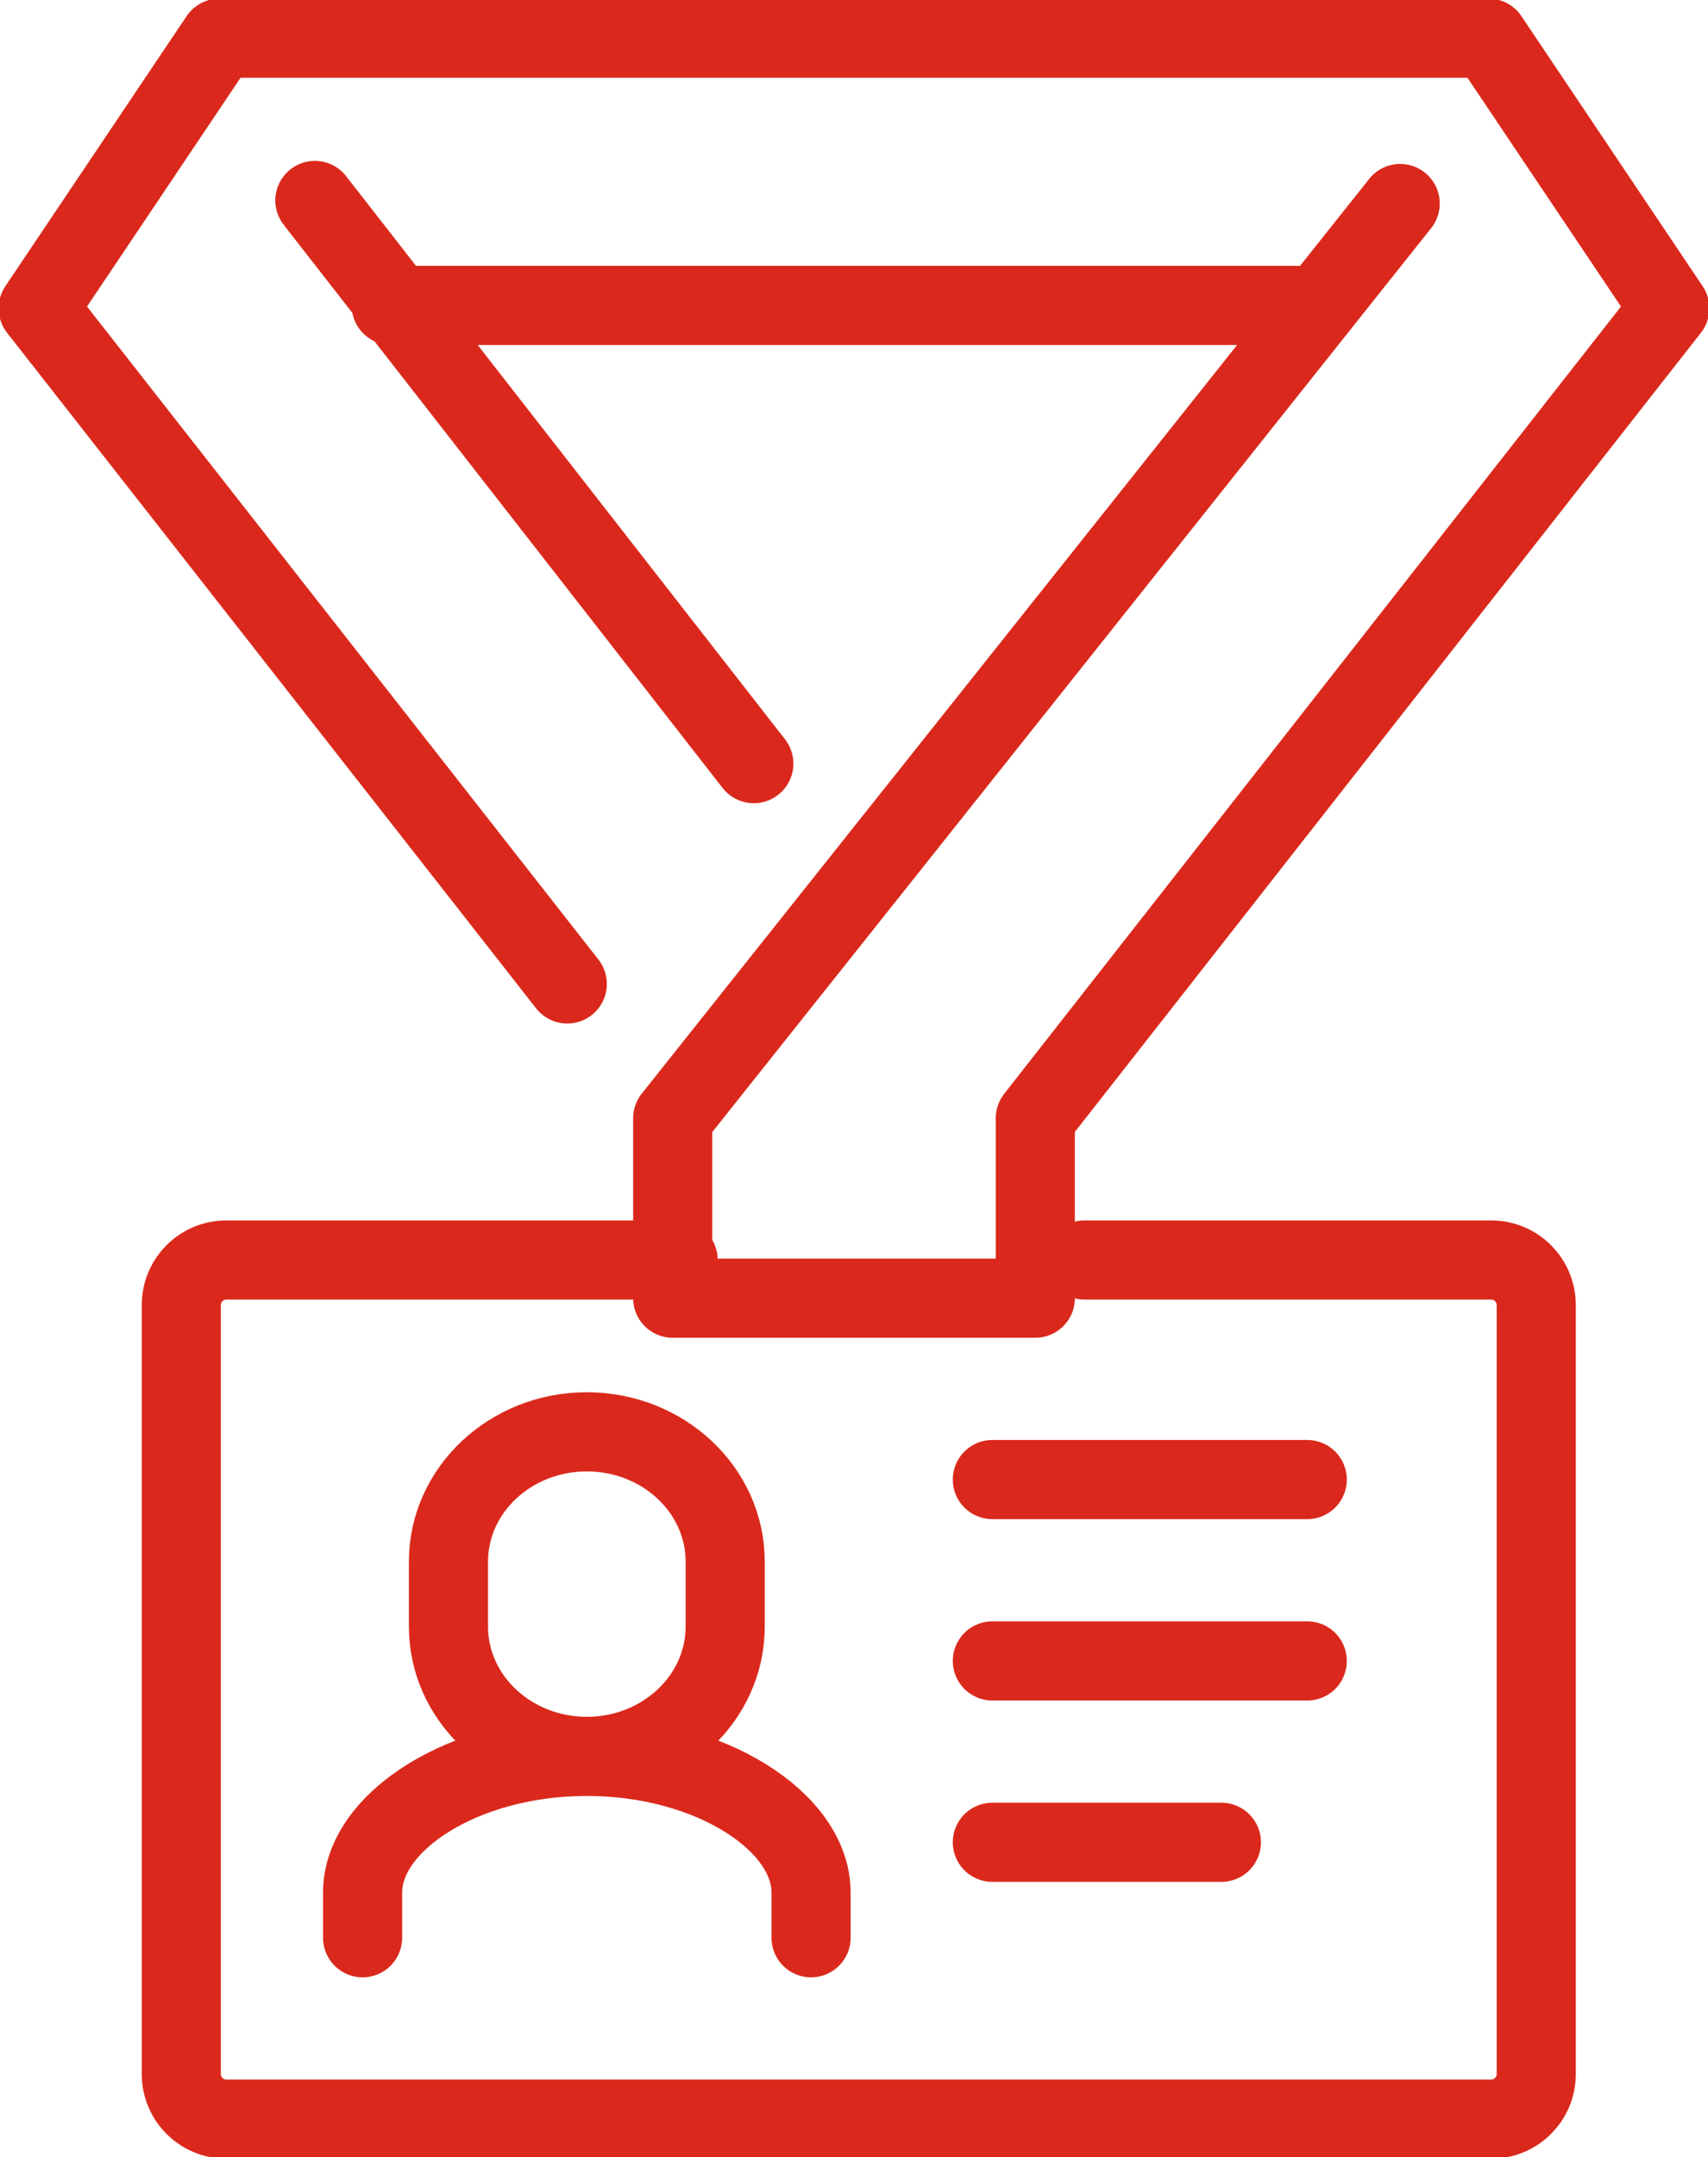
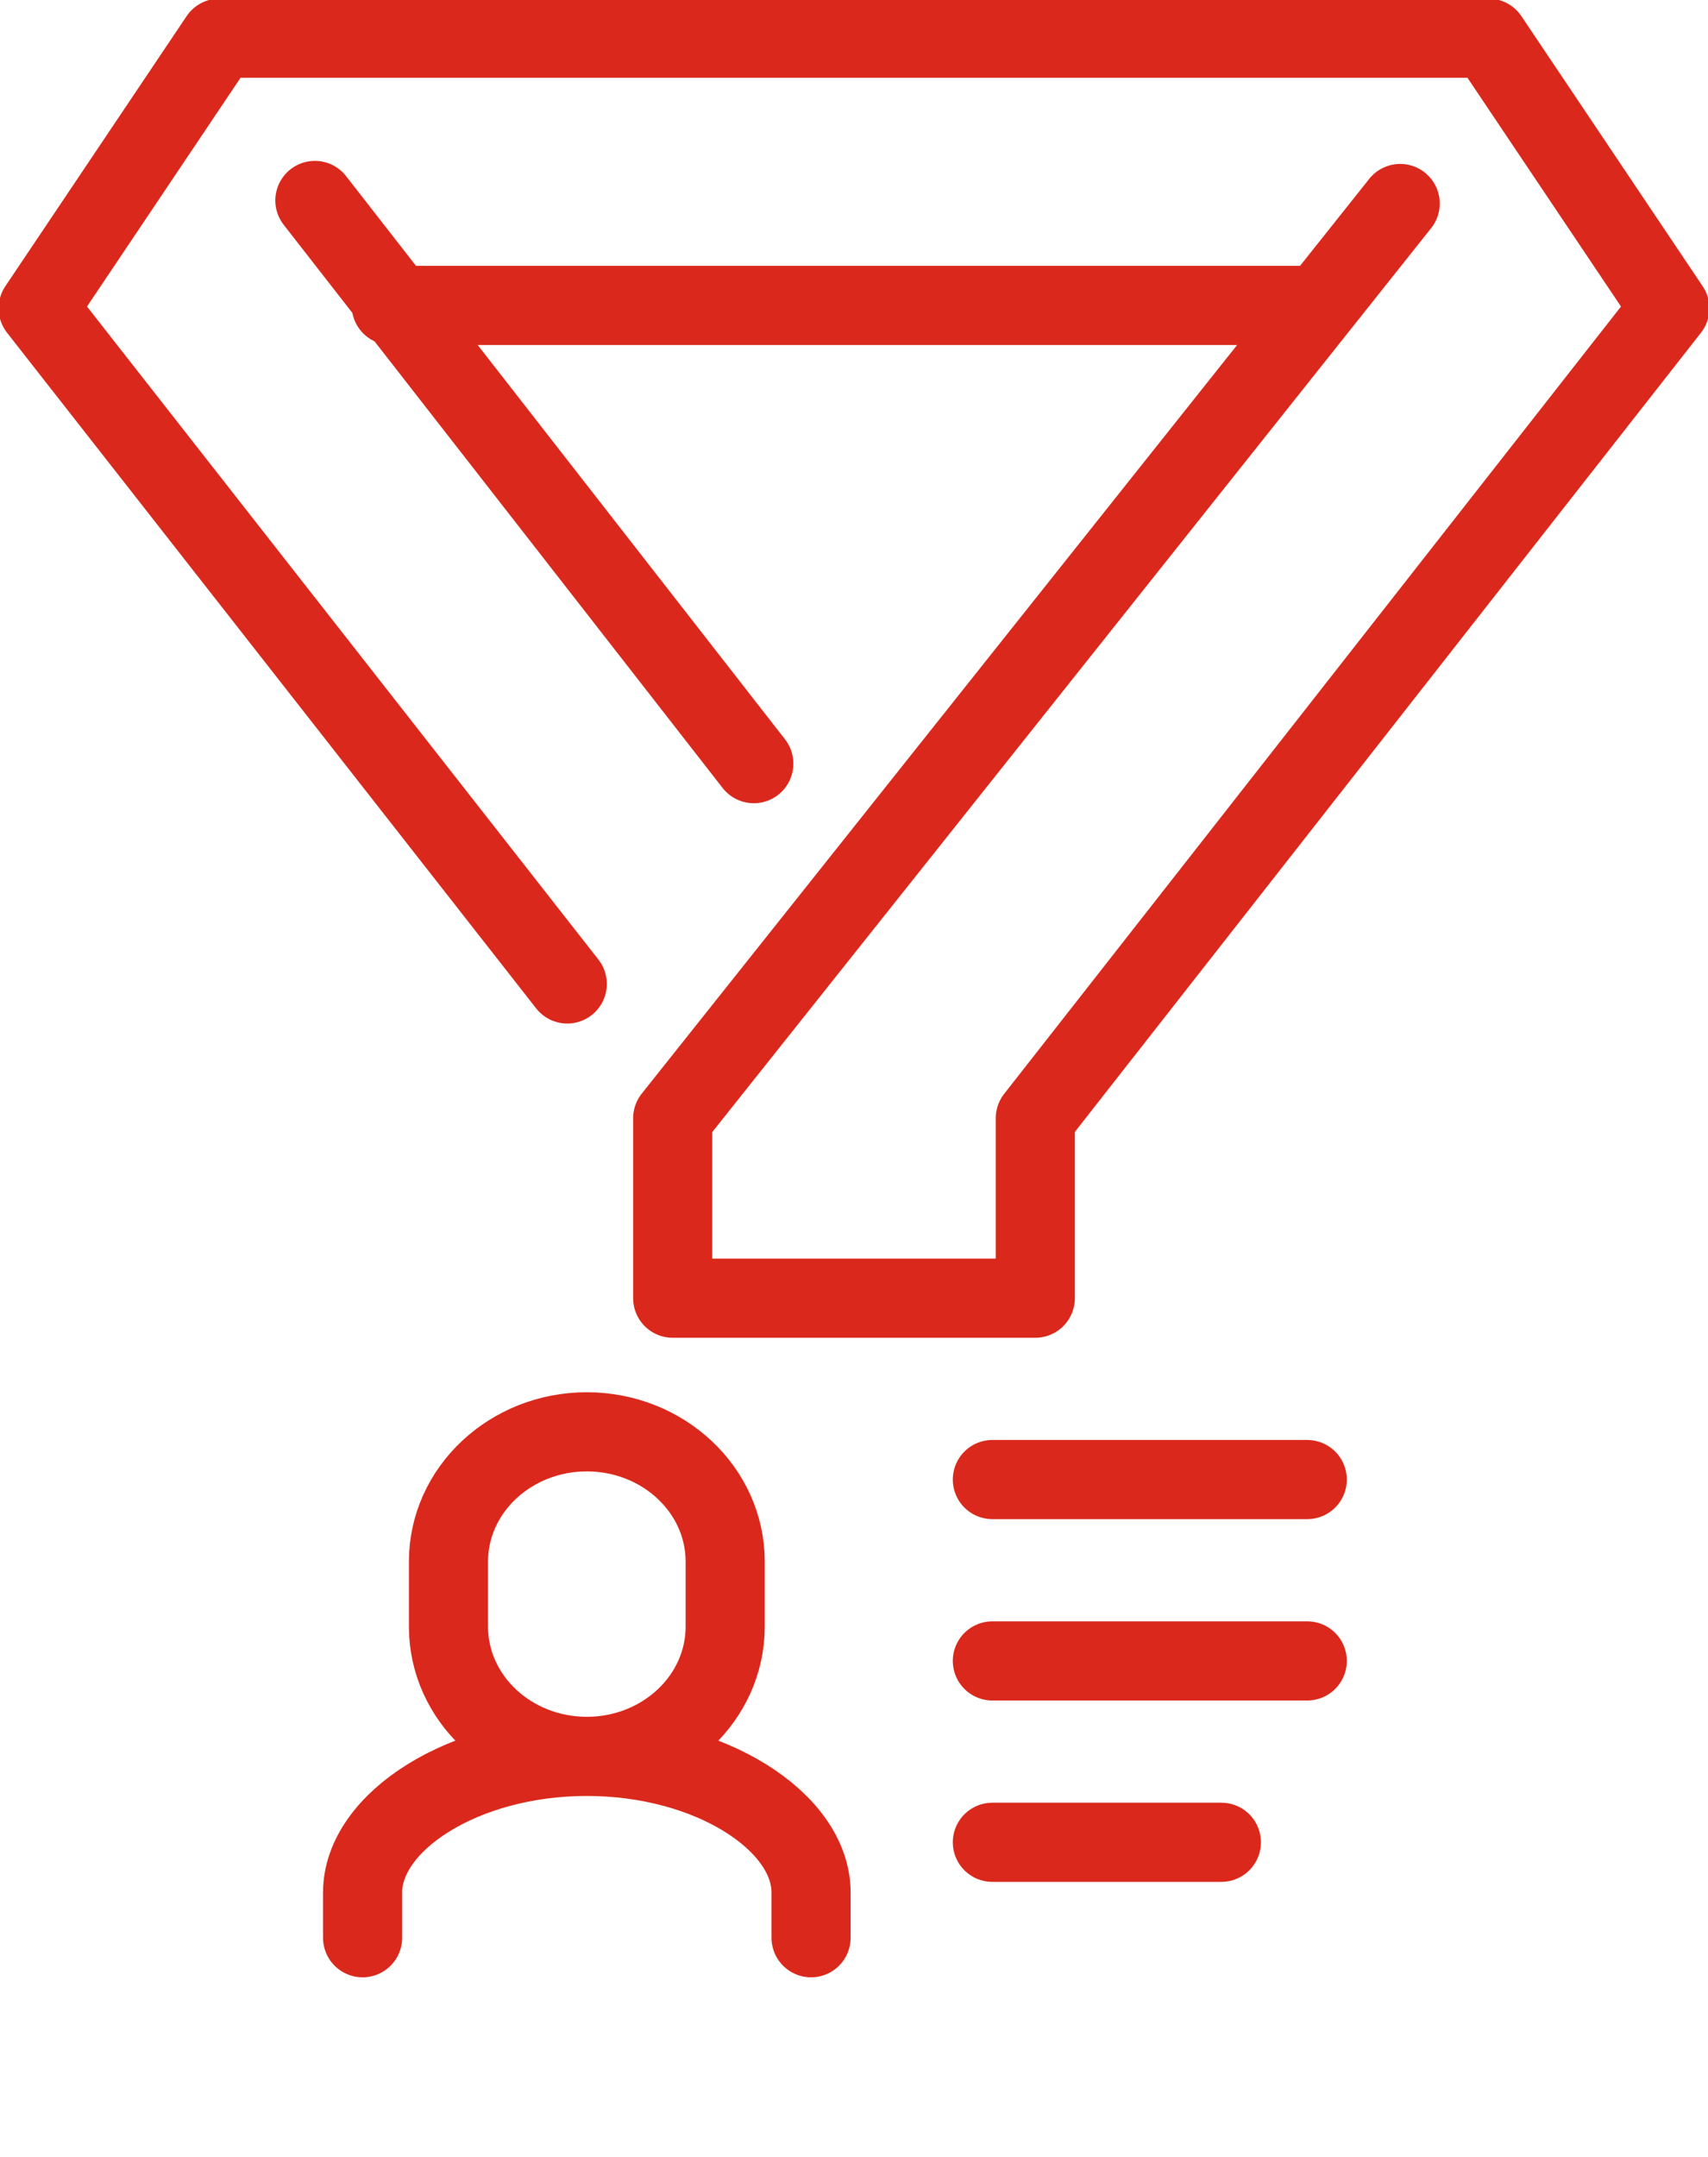
<svg xmlns="http://www.w3.org/2000/svg" width="179" height="226" xml:space="preserve" overflow="hidden">
  <g stroke="#DA291C" stroke-width="8.292" stroke-linecap="round" stroke-linejoin="round" stroke-miterlimit="10" fill="none">
-     <path d="M71.07 132H23.72c-2.61 0-4.72 2.11-4.72 4.73v80.54c0 2.62 2.11 4.73 4.72 4.73h132.56c2.61 0 4.72-2.11 4.72-4.73v-80.54c0-2.62-2.11-4.73-4.72-4.73h-42.63" />
    <path d="M61.5 150c7.99 0 14.5 6.08 14.5 13.6v6.8c0 7.52-6.51 13.6-14.5 13.6S47 177.92 47 170.4v-6.8c0-7.52 6.51-13.6 14.5-13.6ZM38 203v-4.74c0-7.4 10.54-14.26 23.5-14.26S85 190.86 85 198.26V203M104 155h33M104 174h33M104 193h24M79 80 33 21M59.45 103.08 4 32.3 23 4h133l19 28.3-66.5 84.85V136h-38v-18.85l76.24-95.83M41 32h97" />
  </g>
</svg>